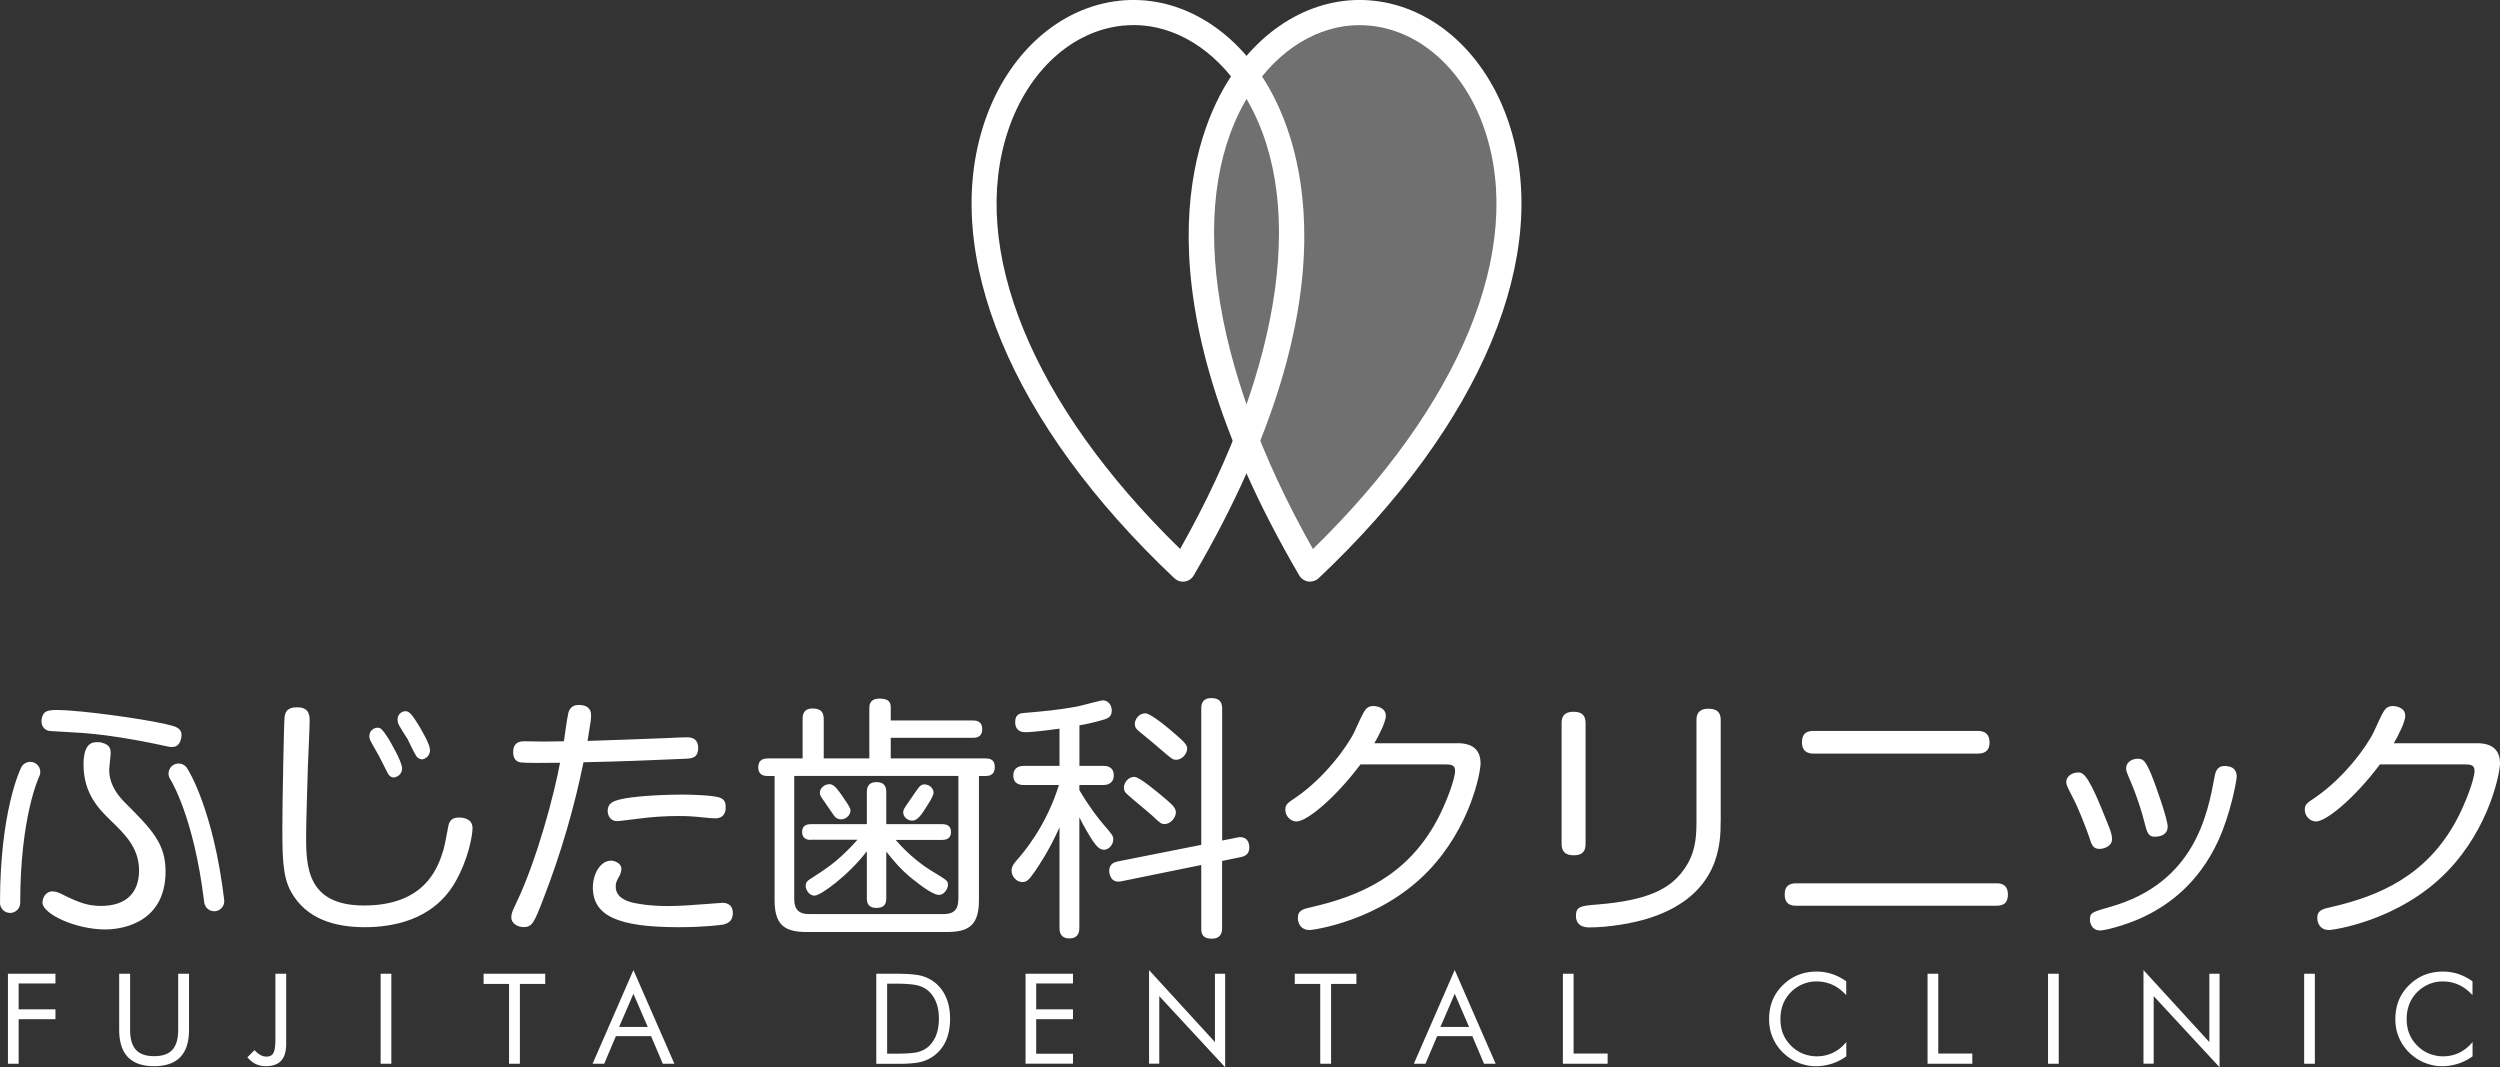
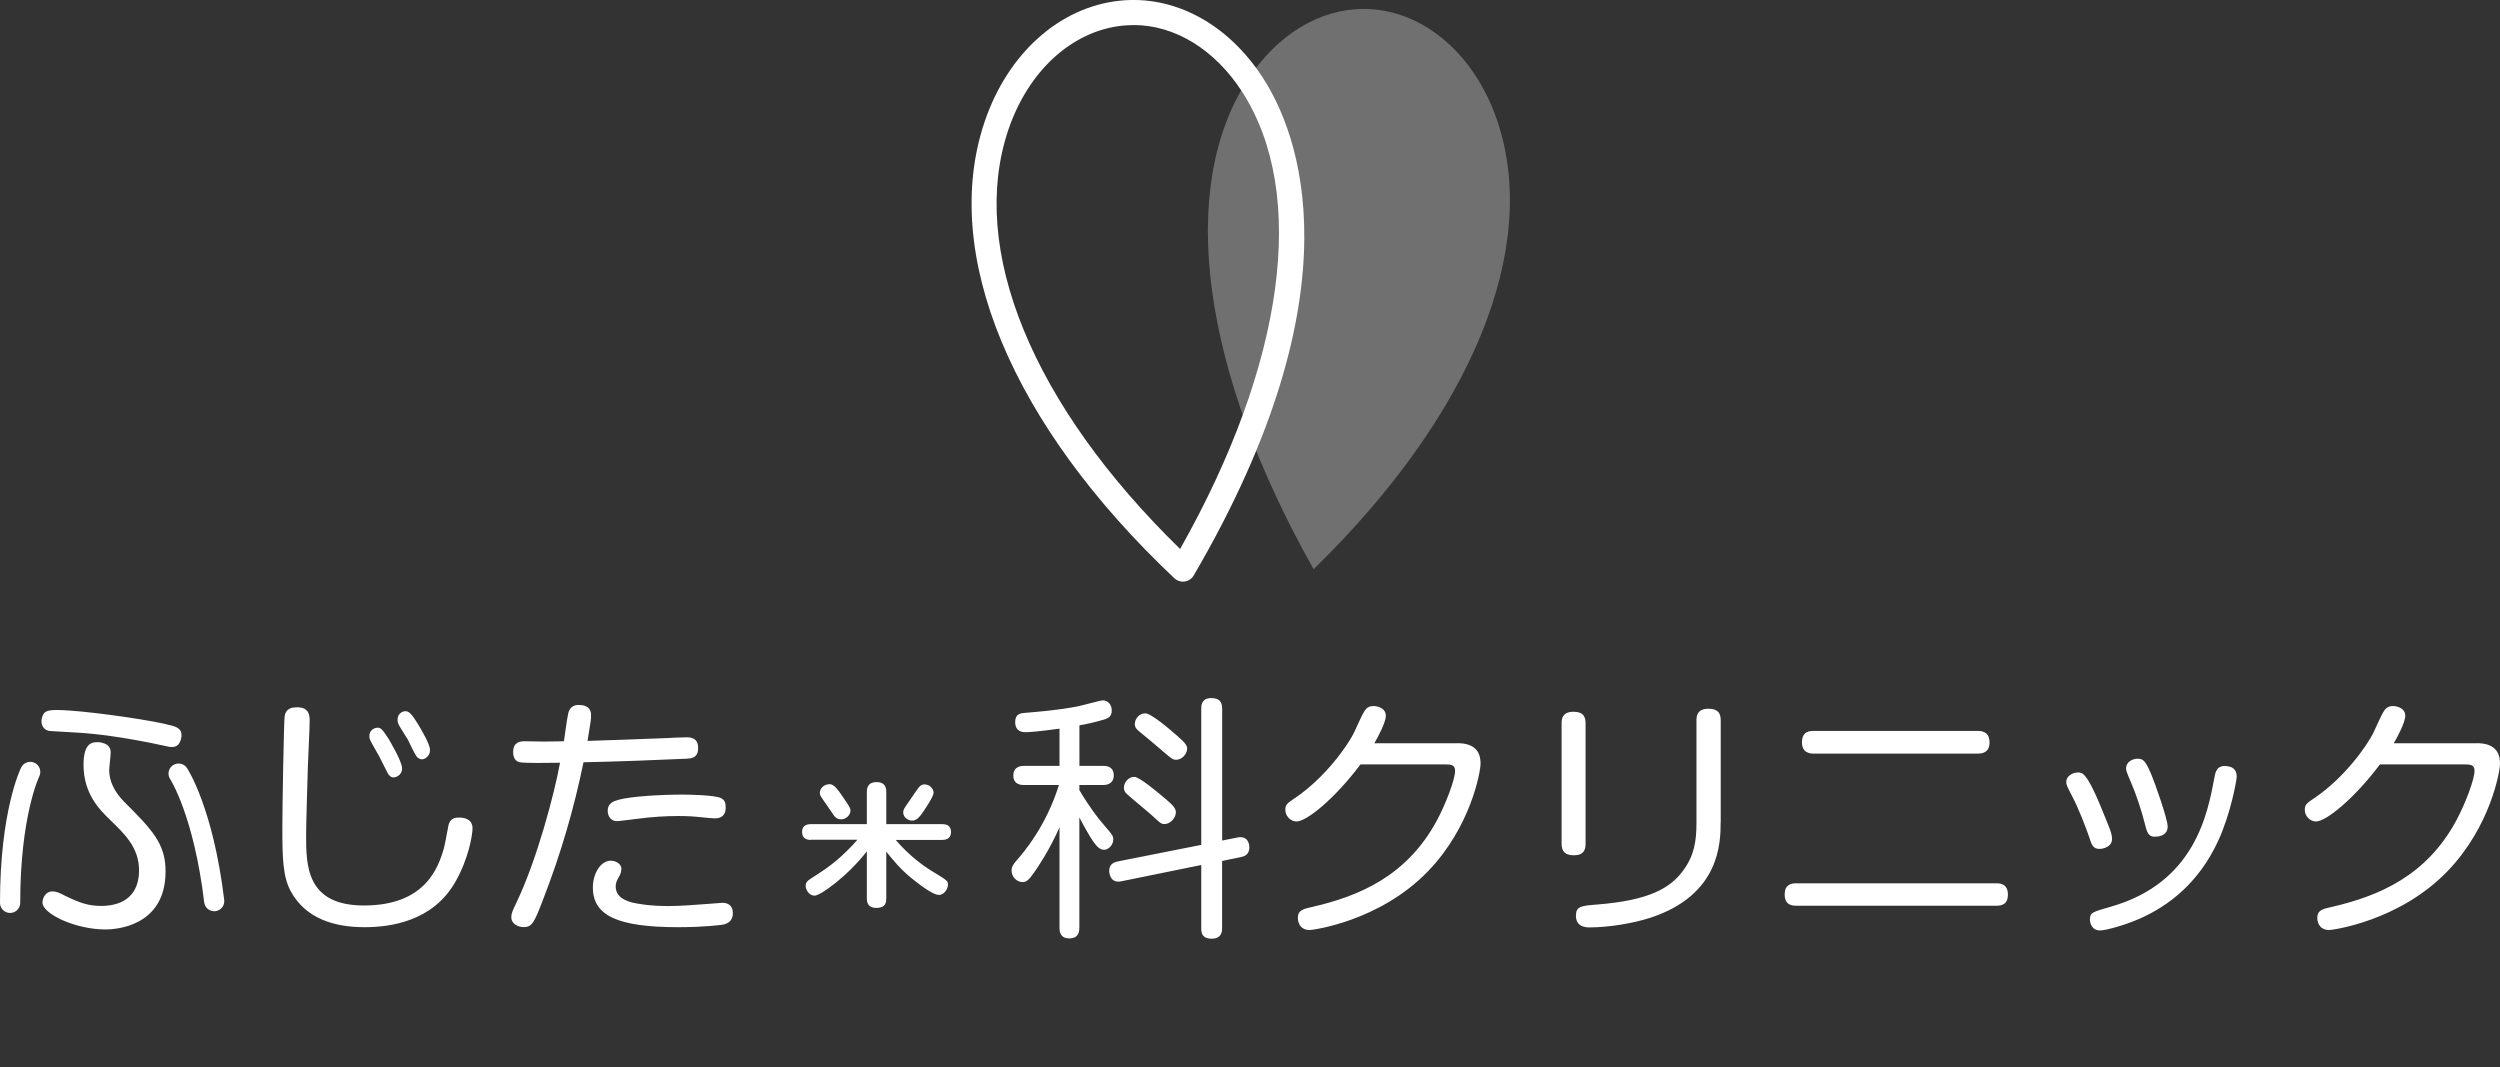
<svg xmlns="http://www.w3.org/2000/svg" viewBox="0 0 352.57 150.51">
  <rect x="0" y="0" width="352.57" height="150.51" fill="#333333" stroke="none" />
  <g fill="#fff">
    <path d="M175.92 11.3c-9.95 15.38-6.43 41.05 9.34 68.97 22.29-21.73 31.96-45.23 25.91-63.2-3-8.89-9.58-14.91-17.18-15.72-.57-.06-1.12-.09-1.69-.09-6.23 0-12.24 3.66-16.38 10.04Z" opacity=".3" />
    <path d="M166.83 82.03c-.45 0-.88-.17-1.21-.48-23.02-21.72-33.03-45.78-26.77-64.35C142.1 7.56 149.39 1.01 157.89.1c7.73-.82 15.29 3.25 20.23 10.9 4.93 7.63 13.85 29.73-9.77 70.15-.27.47-.74.78-1.28.86-.08.01-.17.02-.25.02Zm-6.99-78.49c-.52 0-1.05.03-1.57.08-7.11.76-13.26 6.39-16.07 14.7-5.66 16.8 3.38 38.77 24.23 59.1 14.75-26.11 18.03-50.11 8.73-64.5-3.86-5.97-9.49-9.39-15.31-9.39Z" />
-     <path d="M184.76 82.03c-.08 0-.17 0-.25-.02-.53-.08-1-.39-1.28-.86-23.62-40.42-14.7-62.52-9.77-70.15C178.41 3.36 185.97-.72 193.7.1c8.5.9 15.79 7.45 19.04 17.09 6.26 18.57-3.75 42.63-26.77 64.35-.33.31-.77.48-1.21.48Zm6.99-78.49c-5.82 0-11.46 3.42-15.32 9.39-9.3 14.38-6.02 38.38 8.73 64.5 20.84-20.32 29.89-42.3 24.23-59.1-2.8-8.31-8.96-13.95-16.07-14.7-.53-.06-1.05-.08-1.57-.08Z" />
  </g>
  <g fill="#fff">
    <path d="M5.95 101.1c.3-1 1.05-1.08 3.9-.89 4.24.3 12.1 1.45 14.44 2.14.6.18 1.64.48 1.21 1.96-.38 1.31-1.41 1.08-2.06.92-6.36-1.4-10.4-1.76-11.9-1.87-.74-.07-4.52-.24-4.68-.29-1.07-.32-1.12-1.28-.91-1.98ZM43.67 101.68c0 1.01-.22 5.43-.25 6.36-.04 1.62-.25 8.01-.25 9.67 0 4.31 0 9.99 8.16 9.99 8.63 0 10.46-5.32 11.25-7.98.14-.5.18-.79.65-3.23.22-1.19 1.11-1.19 1.51-1.19.68 0 1.9.18 1.9 1.51 0 .9-.54 4.35-2.52 7.73-3.16 5.36-8.98 6.22-12.69 6.22-4.28 0-8.27-1.19-10.39-5-1.15-2.08-1.22-4.67-1.22-9.16 0-3.16.22-14.92.32-15.56.18-1.26 1.22-1.29 1.8-1.29 1.73 0 1.73 1.26 1.73 1.94Zm8.76 3.11c-.2-.34-.32-.56-.34-.91-.04-.84.62-1.23 1.12-1.25.43-.02.65.1 1.59 1.56.16.3 1.85 3.09 1.9 4.11s-.87 1.33-1.15 1.34c-.36.02-.7-.23-.9-.66-.2-.34-.96-1.94-1.16-2.29-.28-.52-.79-1.38-1.07-1.89Zm3.86-2.5c-.16-.21-.21-.52-.22-.74-.05-.88.66-1.23 1.05-1.25.54-.03.92.35 1.82 1.81.47.77 1.66 2.79 1.7 3.59.05.93-.72 1.37-1.12 1.39-.22.01-.55-.15-.74-.36-.27-.34-1.12-2.11-1.28-2.46-.2-.3-1.06-1.67-1.22-1.97ZM80.12 100.64c.25-1.04.93-1.22 1.51-1.22 1.11 0 1.73.47 1.73 1.44 0 .58-.04.86-.5 3.63 3.41-.11 6.58-.22 11.21-.4.47-.04 2.37-.11 2.77-.11.5 0 1.62.04 1.62 1.51s-1.04 1.47-1.65 1.51c-4.85.22-9.67.4-14.52.5-1.33 6.51-3.2 12.9-5.61 19.12-1.33 3.49-1.62 4.13-2.84 4.13-.68 0-1.73-.4-1.73-1.4 0-.47.11-.79.72-2.05 2.88-6 5.36-15.38 6.15-19.73-1.87.04-4.92.04-5.46-.04-.47-.04-1.15-.29-1.15-1.44 0-1.4.9-1.55 1.62-1.55.43 0 2.3.04 2.7.04 1.29 0 2.3-.04 2.84-.04.18-1.08.36-2.84.61-3.92Zm21.82 29.76c-.25.04-2.55.36-6.25.36-8.59 0-12.08-1.62-12.08-5.61 0-1.87 1.04-3.77 2.55-3.77.54 0 1.47.36 1.47 1.15 0 .32-.11.68-.22.9-.43.75-.58 1.04-.58 1.58 0 1.62 1.62 2.09 2.44 2.3.68.14 2.26.47 5.03.47 1.73 0 3.77-.18 5.75-.32.25 0 1.58-.14 1.83-.14.43 0 1.47.11 1.47 1.47 0 1.22-.9 1.51-1.44 1.62Zm-1.08-14.99c-.32 0-.83-.04-2.62-.22-1.08-.11-2.16-.11-2.52-.11-1.8 0-3.74.11-5.89.4-.43.04-2.41.32-2.8.32-1.11 0-1.33-1.01-1.33-1.44 0-1.11.83-1.37 1.58-1.58 1.73-.47 5.82-.72 9.06-.72.83 0 4.38.07 5.28.47.72.32.72.86.72 1.51 0 .14-.04 1.37-1.47 1.37ZM117.64 115.05c.22.32.54.5 1.01.5.58 0 1.29-.54 1.29-1.22 0-.36-.11-.54-1.19-2.12-.5-.72-1.11-1.62-1.73-1.62-.83 0-1.4.61-1.4 1.22 0 .18.04.32.14.5 0 .04.22.32 1.87 2.73ZM128.64 115.73c.61 0 1.01-.5 1.37-.97.39-.58 1.65-2.41 1.65-2.95 0-.65-.58-1.19-1.33-1.19-.25 0-.54.14-.79.47-.25.32-.61.86-1.87 2.7-.29.43-.29.65-.29.79 0 .72.72 1.15 1.26 1.15Z" />
-     <path d="M138.92 106.96h-13.3v-2.91h11.57c.36 0 1.33 0 1.33-1.22s-.97-1.22-1.33-1.22h-11.57v-1.83c0-.58-.14-1.26-1.55-1.26-1.47 0-1.47.97-1.47 1.4v7.04h-6.43v-5.53c0-1.01-.4-1.51-1.58-1.51-1.4 0-1.4 1.08-1.4 1.51v5.53h-4.85c-.47 0-1.4.04-1.4 1.26s1.01 1.22 1.4 1.22h.9v17.47c0 3.34 1.19 4.53 4.49 4.53h19.8c3.13 0 4.53-.97 4.53-4.53v-17.47h.86c.4 0 1.37 0 1.37-1.26s-.97-1.22-1.37-1.22Zm-3.77 19.87c0 1.4-.61 2.08-2.05 2.08h-19.01c-1.37 0-2.08-.61-2.08-2.08v-17.4h23.15v17.4Z" />
    <path d="M114.34 118.43h6.58c-.11.14-.29.32-.68.76-2.34 2.44-3.59 3.23-6.04 4.82-.4.25-.58.5-.58.93s.4 1.37 1.26 1.37 4.74-2.84 7.37-6.25v6.58c0 .54.07 1.4 1.37 1.4 1.37 0 1.37-.93 1.37-1.4v-6.54c.86 1.08 1.98 2.48 3.63 3.81 1.62 1.29 3.05 2.3 3.81 2.3s1.26-.93 1.26-1.4c0-.61-.04-.61-2.52-2.12-.76-.47-2.95-1.98-4.85-4.24h6.58c.75 0 1.22-.36 1.22-1.11 0-.97-.72-1.11-1.22-1.11h-7.91v-4.49c0-.54-.07-1.44-1.37-1.44-1.37 0-1.37 1.04-1.37 1.44v4.49h-7.91c-.79 0-1.22.36-1.22 1.11 0 .9.65 1.11 1.22 1.11ZM152.22 108.01h3.38c.29 0 1.47 0 1.47 1.33s-1.19 1.37-1.47 1.37h-3.38v.72c1.44 2.44 2.7 4.03 3.41 4.85 1.29 1.51 1.37 1.58 1.37 2.12 0 .75-.65 1.44-1.29 1.44-.61 0-1.01-.43-1.55-1.19-.54-.79-1.26-2.05-1.94-3.38v15.56c0 .36 0 1.51-1.4 1.51s-1.4-1.11-1.4-1.51v-14.16c-1.4 3.2-3.09 5.68-3.52 6.29-.75 1.08-1.11 1.44-1.69 1.44-.86 0-1.55-.79-1.55-1.62 0-.58.32-.97.68-1.4 1.08-1.22 4.2-4.89 6-10.67h-4.92c-.32 0-1.51 0-1.51-1.33s1.15-1.37 1.51-1.37h5v-5.25c-2.88.4-4.28.5-4.78.5-.32 0-1.47 0-1.47-1.44 0-1.19.83-1.26 1.44-1.29 2.09-.18 4.46-.36 7.33-.9.58-.11 3.27-.86 3.59-.86.65 0 1.26.54 1.26 1.44 0 .75-.4 1.04-.93 1.22-1.29.4-2.88.75-3.63.86V108Zm22.28 10.1c1.51-.29 1.69.93 1.69 1.4 0 1.01-.68 1.26-1.22 1.37l-2.62.54v9.45c0 .4 0 1.51-1.47 1.51s-1.47-.97-1.47-1.51v-8.88l-11.29 2.3c-1.62.32-1.69-1.29-1.69-1.47 0-.97.68-1.22 1.19-1.33l11.79-2.34V99.96c0-.4 0-1.51 1.4-1.51 1.11 0 1.55.47 1.55 1.51v18.58l2.16-.43Zm-10.14-5.46c1.19 1.01 1.47 1.4 1.47 1.94 0 .68-.72 1.62-1.58 1.62-.5 0-.61-.11-1.76-1.19-.54-.5-3.02-2.52-3.49-2.98-.32-.25-.5-.54-.5-.97 0-.65.58-1.51 1.47-1.51.75 0 3.45 2.3 4.38 3.09Zm1.62-8.91c1.26 1.08 1.44 1.44 1.44 1.83 0 .75-.72 1.58-1.55 1.58-.47 0-.68-.18-1.73-1.08-1.58-1.37-2.16-1.83-3.52-2.95-.43-.36-.58-.61-.58-1.01 0-.68.58-1.51 1.47-1.51.83 0 3.45 2.23 4.46 3.13ZM205.53 104.81c2.44 0 3.27 1.19 3.27 2.88 0 1.15-1.37 8.91-7.4 15.17-6.87 7.12-16.35 8.3-16.68 8.3-1.65 0-1.69-1.55-1.69-1.69 0-1.11.76-1.29 2.09-1.58 6.51-1.51 13.3-4.31 17.54-12.22 1.22-2.26 2.55-5.75 2.55-6.97 0-.9-.65-.9-1.62-.9h-11.72c-3.7 4.92-7.62 8.05-9.02 8.05-.86 0-1.58-.79-1.58-1.62 0-.75.22-.93 1.47-1.76 4.06-2.77 7.3-7.22 8.27-9.27.43-.97 1.19-2.59 1.37-2.84.29-.5.65-.79 1.33-.79.43 0 1.73.22 1.73 1.37 0 .93-1.11 3.02-1.62 3.88h11.72ZM223.61 119c0 .79-.22 1.62-1.65 1.62-1.19 0-1.73-.5-1.73-1.62v-17c0-.68.14-1.62 1.69-1.62 1.22 0 1.69.54 1.69 1.62v17Zm19.05-3.09c0 2.98-.11 10.28-9.88 13.51-2.55.83-6 1.37-8.62 1.37-.4 0-1.91 0-1.91-1.65 0-1.33.76-1.4 3.02-1.58 7.3-.58 10.31-2.3 12.15-4.85 1.51-2.08 1.83-4.06 1.83-6.69v-14.45c0-.54.07-1.62 1.69-1.62 1.44 0 1.73.75 1.73 1.62v14.34ZM281.55 124.57c.4 0 1.62 0 1.62 1.58 0 1.44-.93 1.58-1.62 1.58h-28.21c-.47 0-1.65 0-1.65-1.58 0-1.37.86-1.58 1.65-1.58h28.21Zm-2.66-21.49c.47 0 1.69.04 1.69 1.62 0 1.37-.9 1.58-1.69 1.58h-23.07c-.4 0-1.69 0-1.69-1.58s1.08-1.62 1.69-1.62h23.07ZM294.67 118.14c-.5-1.44-1.58-4.24-2.37-5.71-.79-1.55-.9-1.73-.9-2.16 0-.83.9-1.33 1.65-1.33.58 0 1.22 0 3.16 4.67.43 1.08 1.19 2.88 1.29 3.2.11.29.36.93.36 1.51 0 1.11-1.26 1.4-1.76 1.4-.93 0-1.11-.58-1.44-1.58Zm20.77-8.63c0 .54-.86 5.25-2.59 9.02-2.77 6.04-7.08 9.24-11.03 11-2.19.97-4.89 1.69-5.64 1.69-1.26 0-1.44-1.19-1.44-1.51 0-1.01.29-1.08 2.91-1.83 11.9-3.38 13.69-13.12 14.66-18.29.11-.65.32-1.83 1.94-1.51.47.07 1.19.36 1.19 1.44Zm-12.94 6.72c-.43-1.76-1.29-4.35-1.94-5.82-.72-1.69-.72-1.73-.72-2.08 0-.79.79-1.33 1.62-1.33s1.11.32 1.94 2.23c.47 1.11 2.3 6.25 2.3 7.33s-.86 1.44-1.87 1.44c-.9 0-1.08-.79-1.33-1.76ZM349.3 104.81c2.44 0 3.27 1.19 3.27 2.88 0 1.15-1.37 8.91-7.4 15.17-6.87 7.12-16.35 8.3-16.68 8.3-1.65 0-1.69-1.55-1.69-1.69 0-1.11.76-1.29 2.09-1.58 6.51-1.51 13.3-4.31 17.54-12.22 1.22-2.26 2.55-5.75 2.55-6.97 0-.9-.65-.9-1.62-.9h-11.72c-3.7 4.92-7.62 8.05-9.02 8.05-.86 0-1.58-.79-1.58-1.62 0-.75.22-.93 1.47-1.76 4.06-2.77 7.3-7.22 8.27-9.27.43-.97 1.19-2.59 1.37-2.84.29-.5.65-.79 1.33-.79.43 0 1.73.22 1.73 1.37 0 .93-1.11 3.02-1.62 3.88h11.72ZM1.42 128.75c-.78 0-1.42-.64-1.42-1.42 0-12.97 2.87-18.86 2.99-19.1.35-.7 1.2-.99 1.91-.64.7.35.98 1.2.64 1.9-.03.05-2.69 5.63-2.69 17.84 0 .78-.64 1.42-1.42 1.42ZM30.21 128.51c-.71 0-1.32-.53-1.41-1.25-1.47-12.22-4.77-17.33-4.8-17.38-.43-.65-.25-1.54.4-1.97.66-.43 1.54-.25 1.97.4.15.23 3.7 5.73 5.25 18.61.09.78-.46 1.49-1.24 1.58-.06 0-.12.01-.17.01ZM14.89 131.08c-4.3 0-8.9-2.22-8.9-3.79 0-.65.44-1.58 1.41-1.58.52 0 1.03.22 1.74.6 2.08 1.01 3.31 1.45 5.11 1.45 3.46 0 5.36-1.78 5.36-5.01s-2.06-5.16-4.04-7.08c-1.51-1.47-3.79-3.7-3.79-7.82 0-3.18 1.32-3.18 1.96-3.18.25 0 .45 0 .65.08 1.22.27 1.22 1.11 1.22 1.42 0 .2-.06.75-.11 1.27-.05.51-.1 1-.1 1.18 0 1.51.72 3.04 2.09 4.43 3.9 3.91 5.86 5.87 5.86 9.83 0 7.81-7.06 8.2-8.48 8.2Z" />
    <g>
-       <path d="M1.12 150.02v-12.7h6.7v1.38H2.63v3.64h5.19v1.4H2.63v6.28H1.12ZM16.82 137.32h1.53v7.9c0 1.28.27 2.23.82 2.83.55.6 1.4.9 2.57.9s2.02-.3 2.57-.9c.55-.6.82-1.54.82-2.83v-7.9h1.53v7.9c0 1.72-.41 3-1.23 3.86-.82.85-2.05 1.28-3.7 1.28s-2.86-.43-3.69-1.28c-.82-.85-1.23-2.14-1.23-3.86v-7.9ZM38.83 137.32h1.53v9.91c0 1.06-.24 1.85-.71 2.36-.47.51-1.2.77-2.17.77-.51 0-.98-.1-1.4-.3-.42-.2-.82-.52-1.19-.95l1-1.01c.3.31.59.55.85.69.27.15.55.22.85.22.46 0 .78-.17.97-.51.19-.34.28-1.01.28-2.01v-9.16ZM71.79 150.02v-11.26H68.2v-1.44h8.69v1.44h-3.57v11.26h-1.53ZM89.33 136.81l5.78 13.21h-1.64l-1.65-3.9h-4.96l-1.65 3.9h-1.64l5.76-13.21Zm0 3.34-2.02 4.68h4.04l-2.02-4.68ZM123.58 150.02v-12.7h2.44c1.82 0 3.09.09 3.82.27.72.18 1.37.49 1.93.92.72.55 1.27 1.26 1.65 2.14.38.88.57 1.89.57 3.03s-.19 2.14-.55 3.01c-.37.87-.93 1.59-1.66 2.15-.55.42-1.18.73-1.9.92-.35.09-.8.15-1.35.2-.55.05-1.2.07-1.95.07h-2.98Zm1.53-1.42h.96c1.58 0 2.66-.07 3.25-.2.59-.14 1.08-.37 1.5-.7.51-.43.91-.99 1.19-1.67.13-.34.23-.7.3-1.1.07-.4.1-.82.1-1.26 0-.9-.13-1.68-.4-2.35-.27-.67-.66-1.23-1.2-1.67-.4-.33-.91-.57-1.53-.71s-1.69-.22-3.21-.22h-.96v9.88ZM144.63 150.02v-12.7h6.69v1.38h-5.19v3.64h5.19v1.4h-5.19v4.87h5.19v1.4h-6.69ZM162.05 150.01v-13.2l9.29 10.15v-9.64h1.44v13.19l-9.29-10.03v9.53h-1.44ZM186.19 150.02v-11.26h-3.59v-1.44h8.69v1.44h-3.57v11.26h-1.53ZM205.16 136.81l5.77 13.21h-1.64l-1.65-3.9h-4.96l-1.65 3.9h-1.64l5.76-13.21Zm0 3.34-2.02 4.68h4.04l-2.02-4.68ZM220.41 150.02v-12.7h1.51v11.26h4.8v1.44h-6.3ZM260.38 140.35c-.61-.66-1.26-1.15-1.94-1.46-.35-.16-.71-.27-1.08-.36-.38-.08-.77-.12-1.2-.12-.68 0-1.33.13-1.96.4-.63.27-1.19.65-1.67 1.15-.48.5-.84 1.06-1.08 1.68-.24.62-.36 1.31-.36 2.06 0 .6.07 1.14.21 1.63.14.49.36.95.65 1.38.5.72 1.12 1.28 1.87 1.68.38.19.76.34 1.16.43.4.1.81.15 1.25.15.81 0 1.56-.17 2.26-.5.7-.34 1.33-.84 1.89-1.51v2.01c-.62.45-1.3.8-2.04 1.04-.38.12-.74.2-1.1.26-.36.06-.74.09-1.14.09-.35 0-.68-.02-.99-.07a6.44 6.44 0 0 1-.97-.23c-.63-.19-1.23-.48-1.79-.87-.91-.64-1.61-1.42-2.11-2.36-.5-.94-.75-1.97-.75-3.09 0-.98.17-1.88.49-2.68.33-.8.83-1.53 1.49-2.17.64-.62 1.35-1.08 2.14-1.4.79-.31 1.65-.47 2.59-.47.73 0 1.44.11 2.13.33s1.37.57 2.04 1.04v1.97ZM271.84 150.02v-12.7h1.51v11.26h4.8v1.44h-6.3ZM288.83 150.02v-12.7h1.51v12.7h-1.51ZM53.68 150.02v-12.7h1.51v12.7h-1.51ZM302.29 150.01v-13.2l9.29 10.15v-9.64h1.44v13.19l-9.29-10.03v9.53h-1.44ZM324.95 150.02v-12.7h1.51v12.7h-1.51ZM348.7 140.35c-.61-.66-1.26-1.15-1.94-1.46-.35-.16-.71-.27-1.08-.36-.38-.08-.77-.12-1.2-.12-.68 0-1.33.13-1.96.4-.63.27-1.19.65-1.67 1.15-.48.5-.84 1.06-1.08 1.68-.24.62-.36 1.31-.36 2.06 0 .6.07 1.14.21 1.63.14.49.36.95.65 1.38.5.72 1.12 1.28 1.87 1.68.38.19.76.34 1.16.43.4.1.81.15 1.25.15.81 0 1.56-.17 2.26-.5.7-.34 1.33-.84 1.89-1.51v2.01c-.62.45-1.3.8-2.04 1.04-.38.12-.74.2-1.1.26-.36.06-.74.09-1.14.09-.35 0-.68-.02-.99-.07a6.44 6.44 0 0 1-.97-.23c-.63-.19-1.23-.48-1.79-.87-.91-.64-1.61-1.42-2.11-2.36-.5-.94-.75-1.97-.75-3.09 0-.98.17-1.88.49-2.68.33-.8.83-1.53 1.49-2.17.64-.62 1.35-1.08 2.14-1.4.79-.31 1.65-.47 2.59-.47.73 0 1.44.11 2.13.33s1.37.57 2.04 1.04v1.97Z" />
-     </g>
+       </g>
  </g>
</svg>